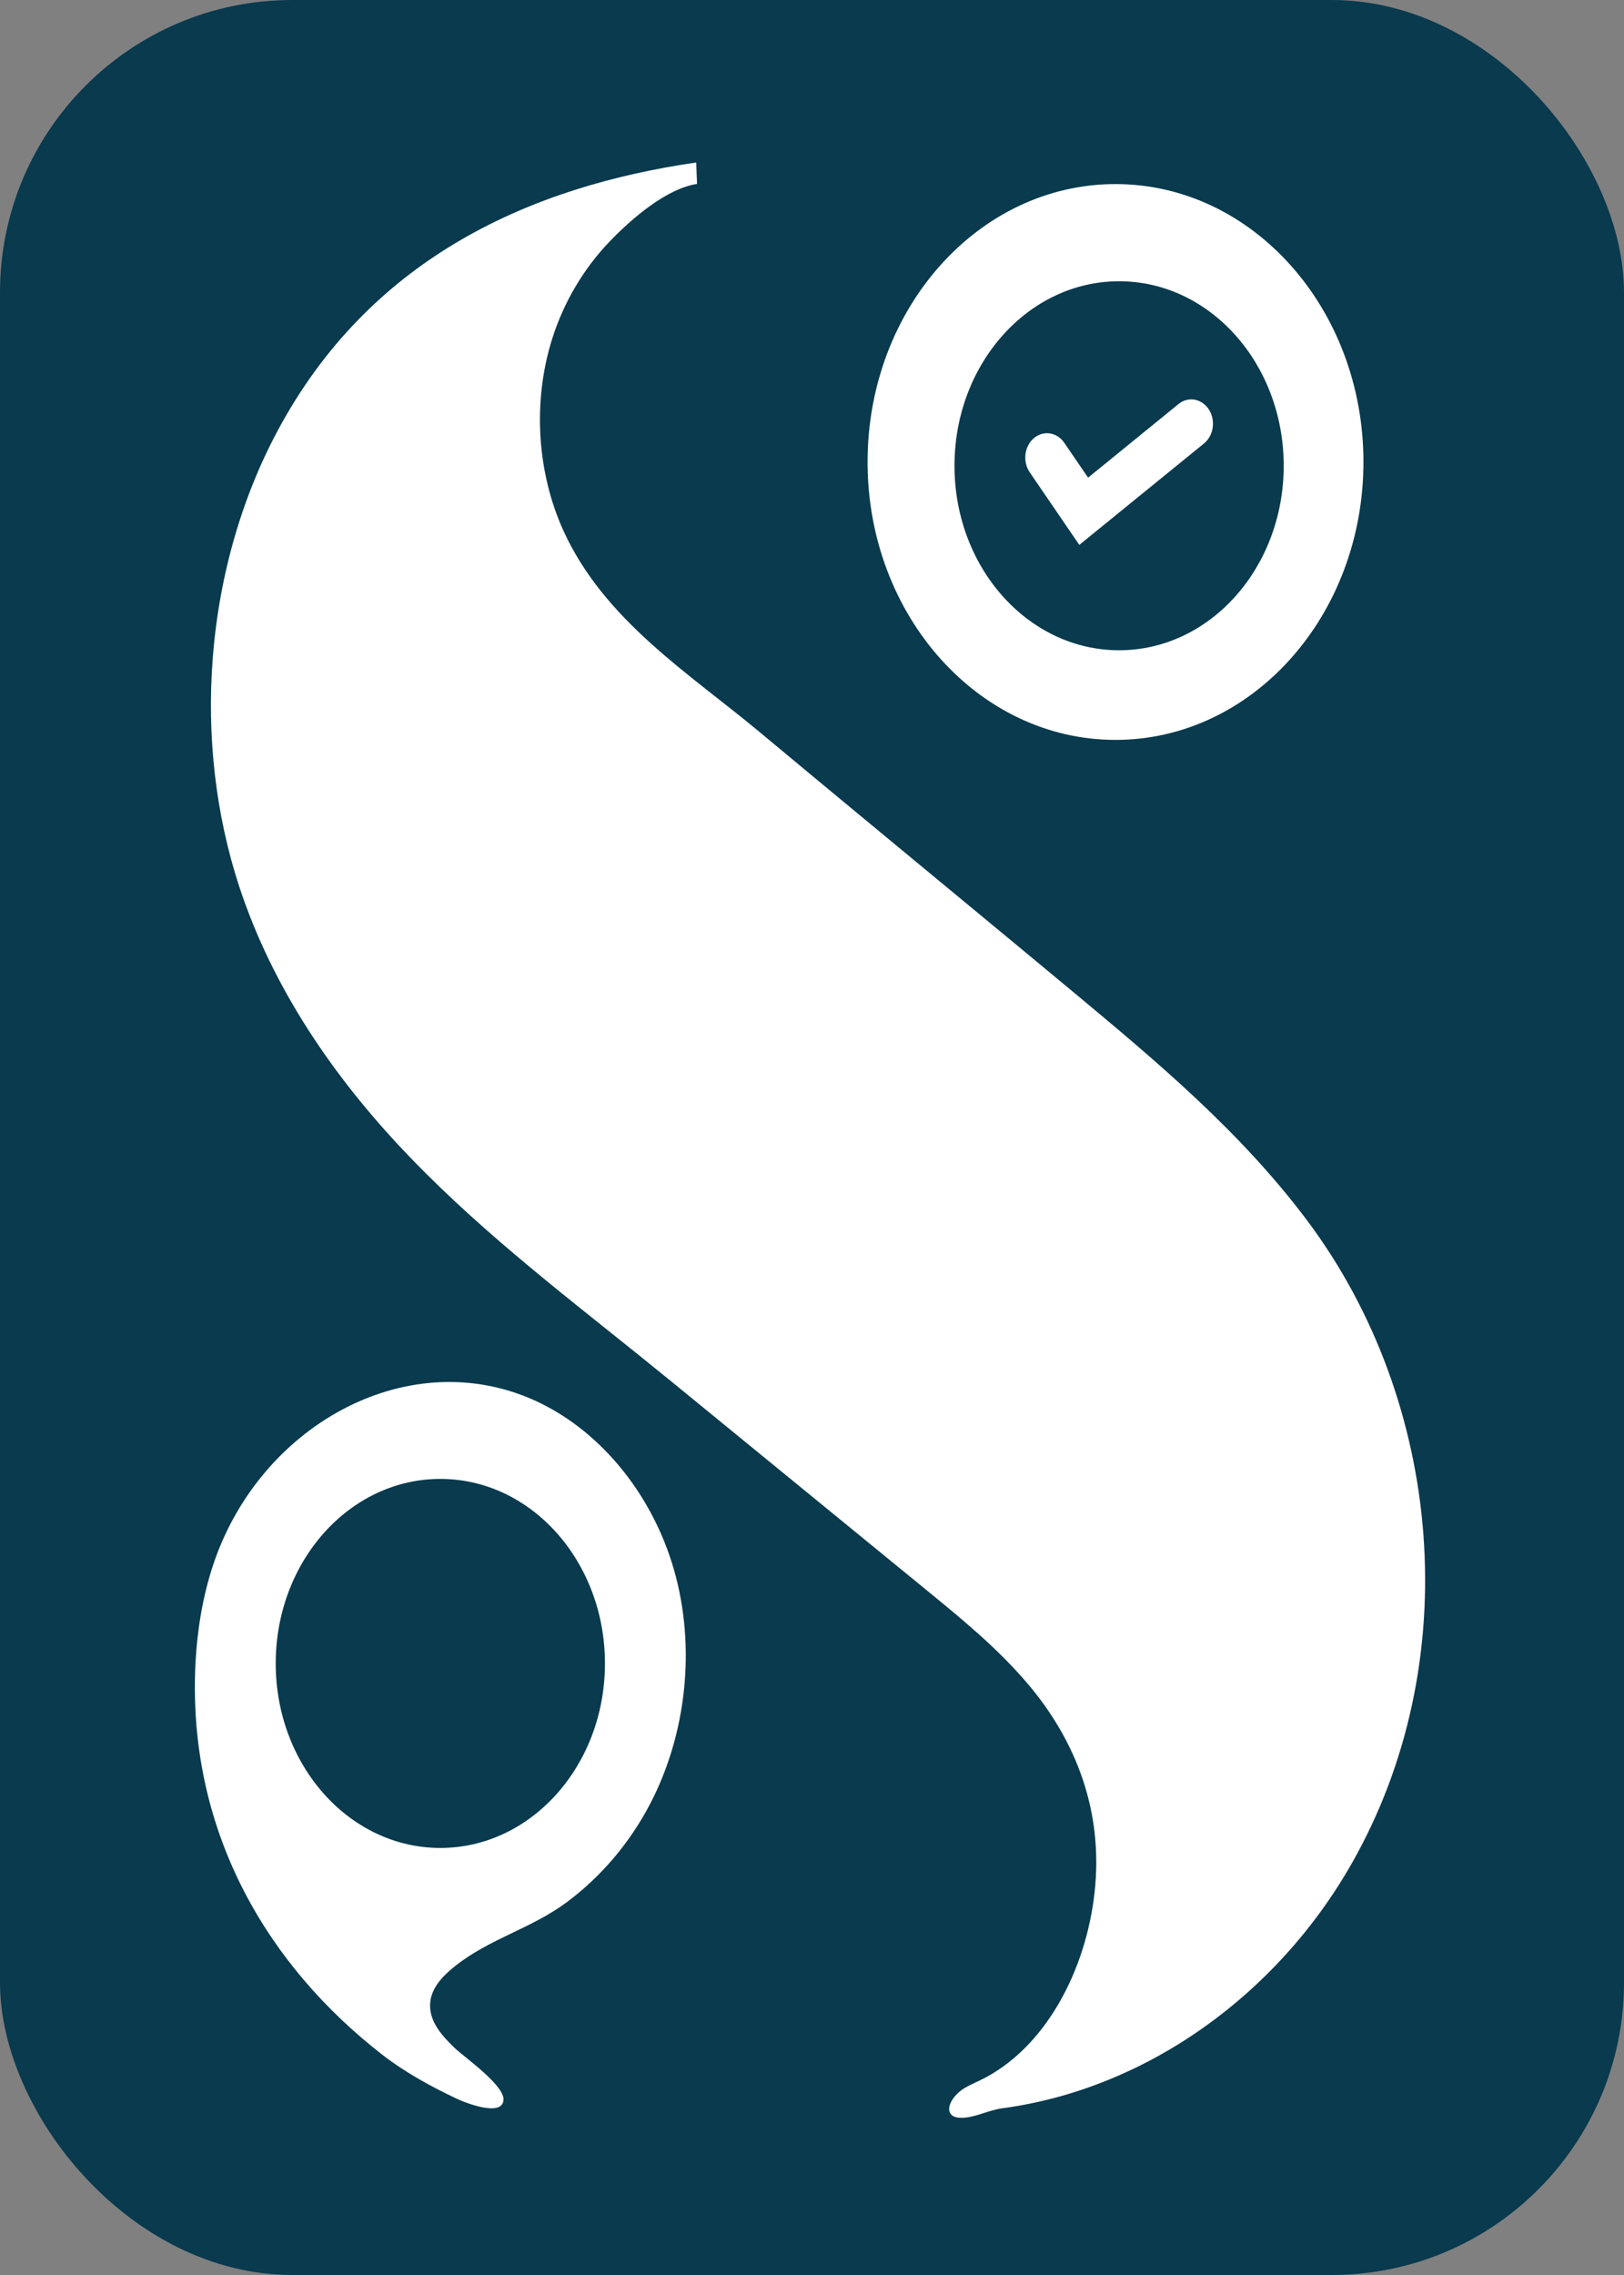
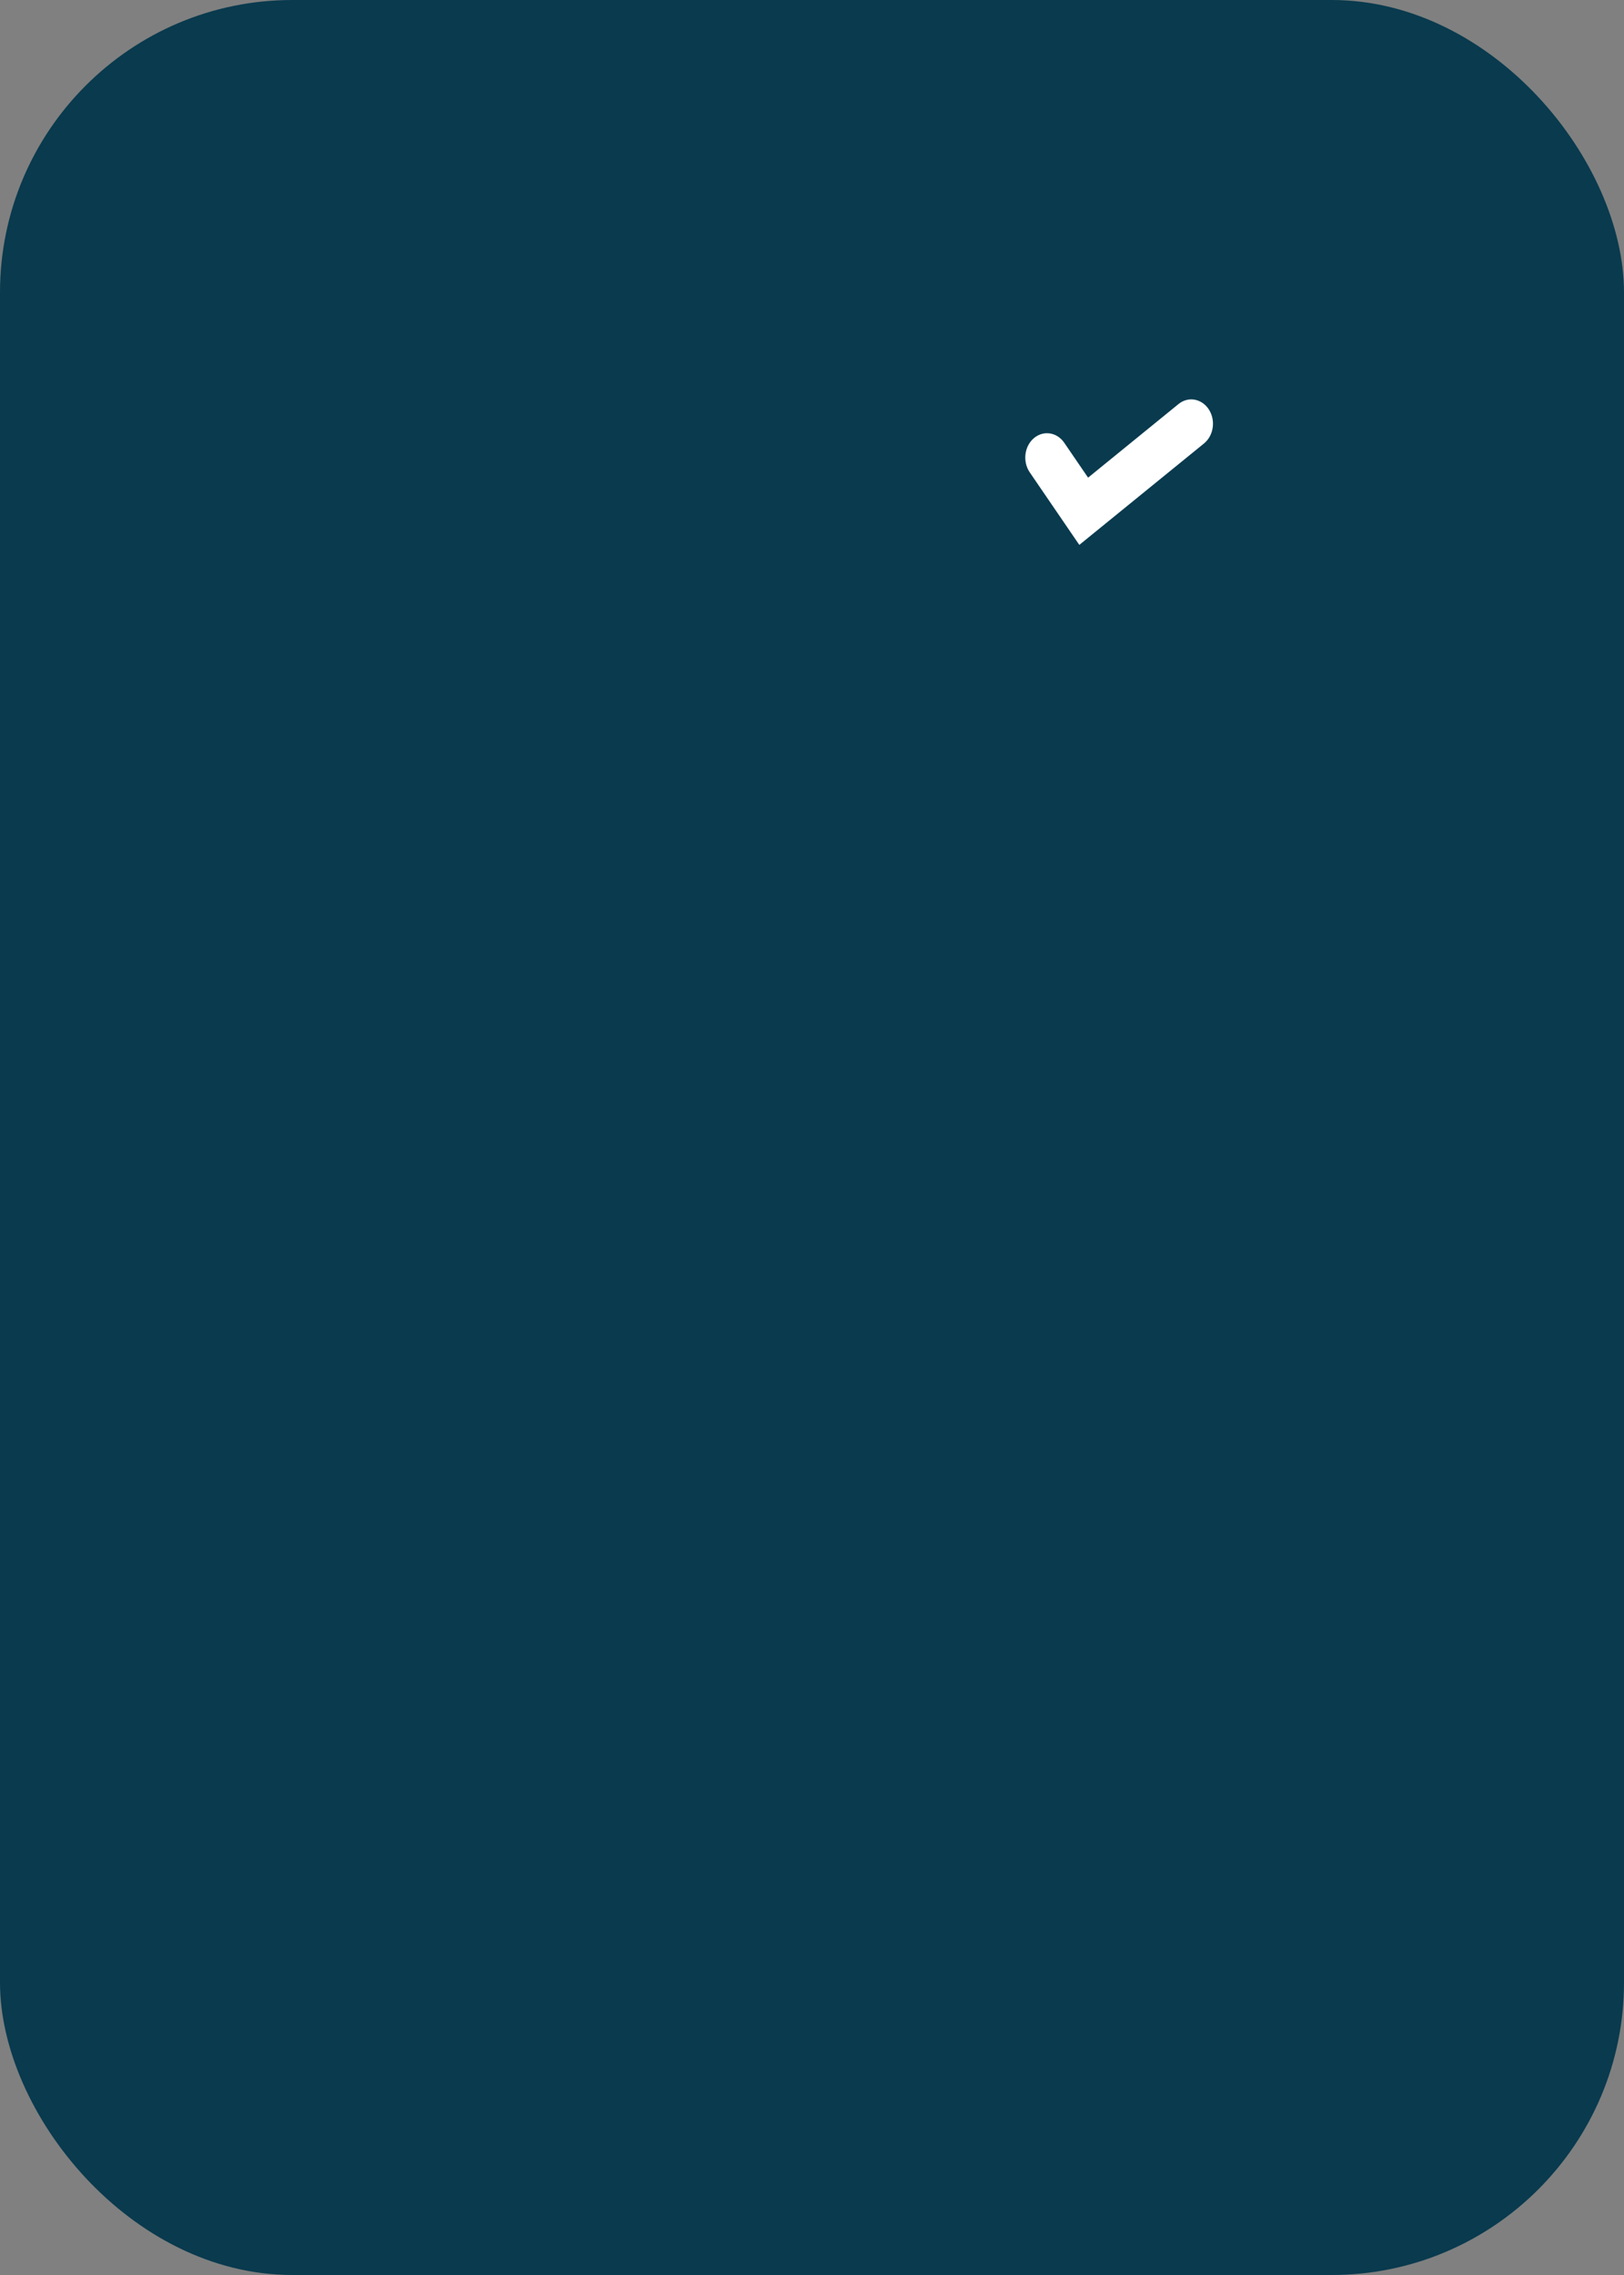
<svg xmlns="http://www.w3.org/2000/svg" width="50" height="70" viewBox="0 0 50 70" fill="none">
  <rect x="0" y="0" width="50" height="70" fill="#808080" stroke="none" />
  <rect width="50" height="70" rx="9" fill="#093A4E" />
-   <path d="M6.551 20.242C6.75 17.679 7.471 15.169 8.692 12.99C11.535 7.906 16.338 5.739 21.434 5C21.444 5.255 21.453 5.456 21.461 5.659C20.52 5.803 19.457 6.717 18.772 7.429C17.981 8.251 17.361 9.283 17.001 10.424C16.395 12.34 16.526 14.535 17.353 16.343C18.613 19.097 21.24 20.735 23.381 22.52C25.991 24.695 28.615 26.853 31.232 29.021C31.833 29.52 32.435 30.018 33.036 30.517C35.599 32.65 38.187 34.81 40.242 37.55C44.421 43.125 45.161 51.139 41.603 57.363C40.274 59.688 38.396 61.6 36.238 62.925C35.13 63.605 33.946 64.131 32.72 64.481C32.107 64.655 31.486 64.787 30.857 64.87C30.438 64.926 30.006 65.166 29.585 65.164C29.117 65.162 29.126 64.764 29.475 64.419C29.666 64.232 29.913 64.135 30.148 64.023C32.19 63.05 33.442 60.614 33.702 58.21C33.97 55.752 33.143 53.577 31.645 51.812C30.716 50.717 29.62 49.822 28.53 48.93C25.894 46.776 23.258 44.622 20.622 42.468C18.093 40.401 15.456 38.44 13.115 36.108C12.885 35.878 12.657 35.646 12.433 35.408C10.27 33.124 8.4 30.415 7.37 27.292C6.633 25.049 6.365 22.624 6.551 20.242Z" fill="white" />
-   <path d="M20.75 48.299C20.07 45.932 18.418 43.929 16.345 43.039C12.466 41.378 7.962 43.896 6.553 48.179C6.237 49.14 6.072 50.157 6.018 51.178C6.013 51.285 6.008 51.391 6.006 51.499C5.863 56.459 8.259 60.503 11.782 63.231C12.469 63.763 13.239 64.183 14.011 64.552C14.297 64.695 15.459 65.153 15.502 64.618C15.54 64.163 14.292 63.295 14.001 63.017C13.624 62.655 13.212 62.21 13.243 61.655C13.27 61.153 13.655 60.778 14.021 60.487C15.088 59.646 16.355 59.341 17.444 58.534C18.492 57.757 19.387 56.713 20.02 55.496C21.14 53.346 21.43 50.666 20.75 48.299ZM13.557 56.86C10.757 56.86 8.489 54.317 8.489 51.182C8.489 48.046 10.758 45.505 13.557 45.505C16.357 45.505 18.625 48.048 18.625 51.182C18.627 54.317 16.357 56.86 13.557 56.86Z" fill="white" />
-   <path d="M34.344 5.664C30.129 5.664 26.711 9.493 26.711 14.215C26.711 18.937 30.129 22.766 34.344 22.766C38.562 22.766 41.978 18.937 41.978 14.215C41.978 9.493 38.56 5.664 34.344 5.664ZM34.455 20.008C31.655 20.008 29.387 17.466 29.387 14.331C29.387 11.197 31.657 8.654 34.455 8.654C37.255 8.654 39.523 11.197 39.523 14.331C39.523 17.466 37.255 20.008 34.455 20.008Z" fill="white" />
  <path d="M33.23 16.766L31.704 14.534C31.48 14.205 31.535 13.736 31.829 13.484C32.122 13.233 32.541 13.295 32.766 13.623L33.5 14.697L36.284 12.432C36.583 12.188 37.001 12.264 37.218 12.598C37.435 12.933 37.368 13.401 37.069 13.645L33.23 16.766Z" fill="white" />
</svg>